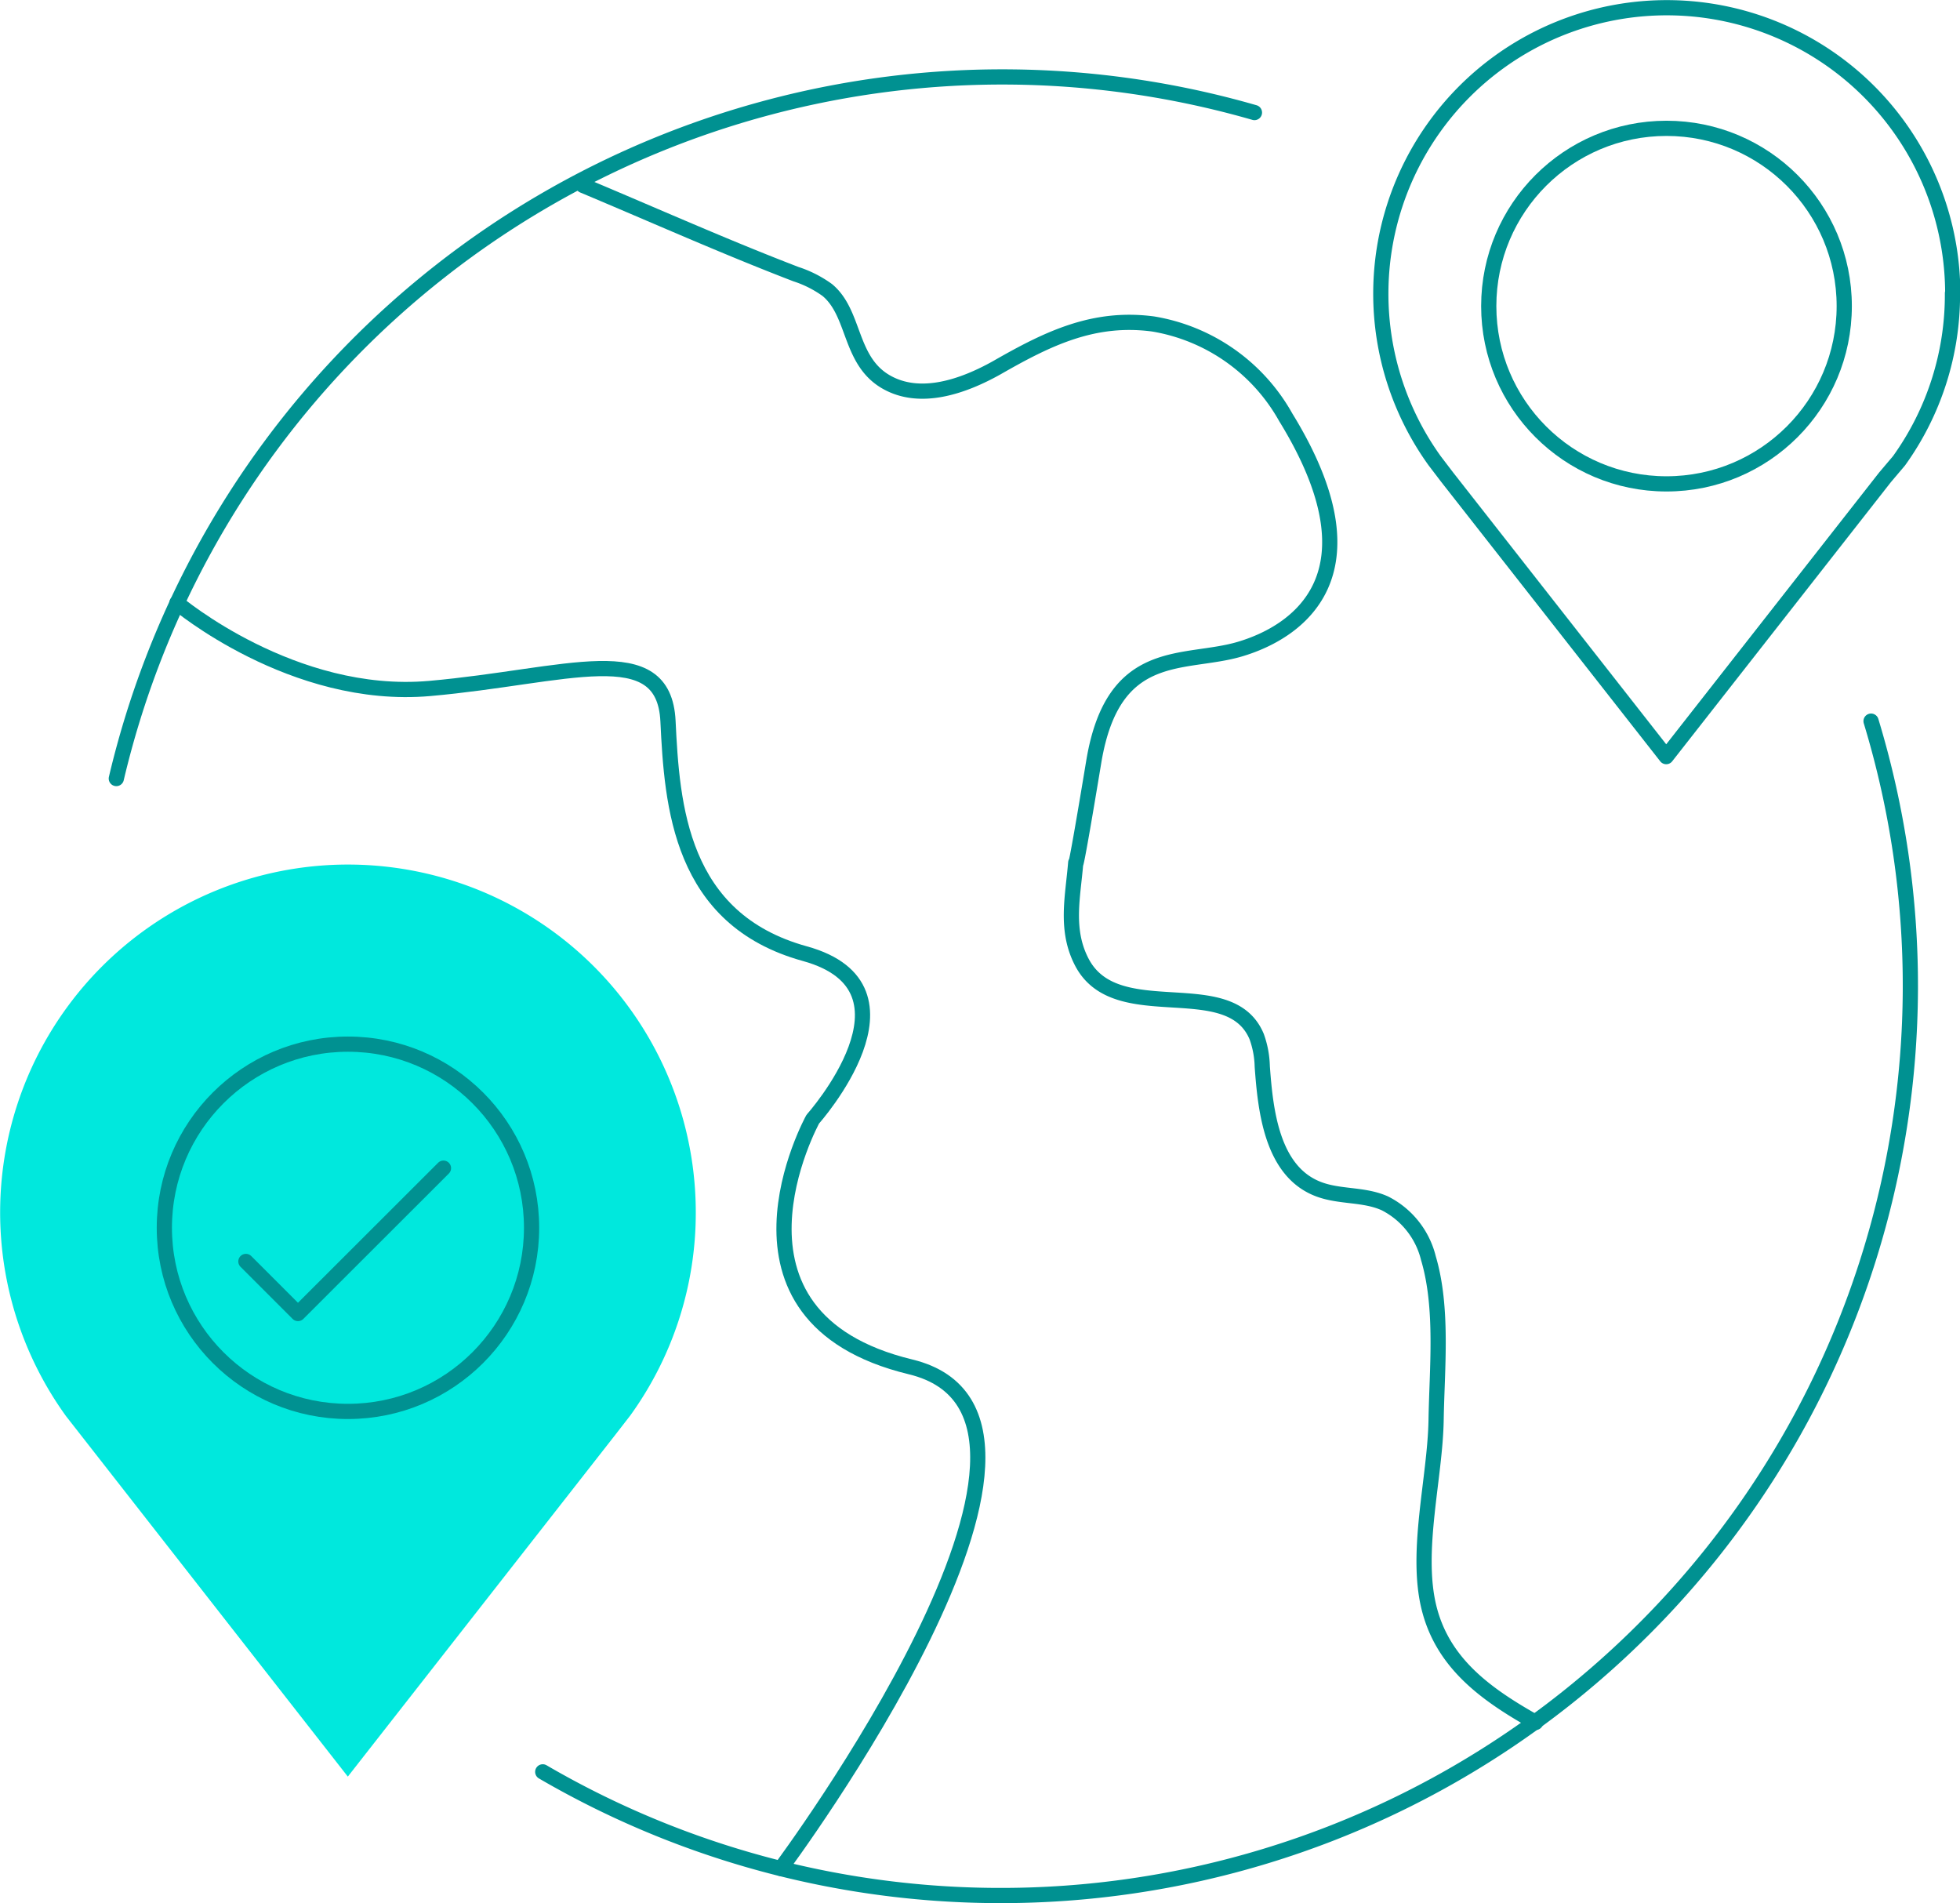
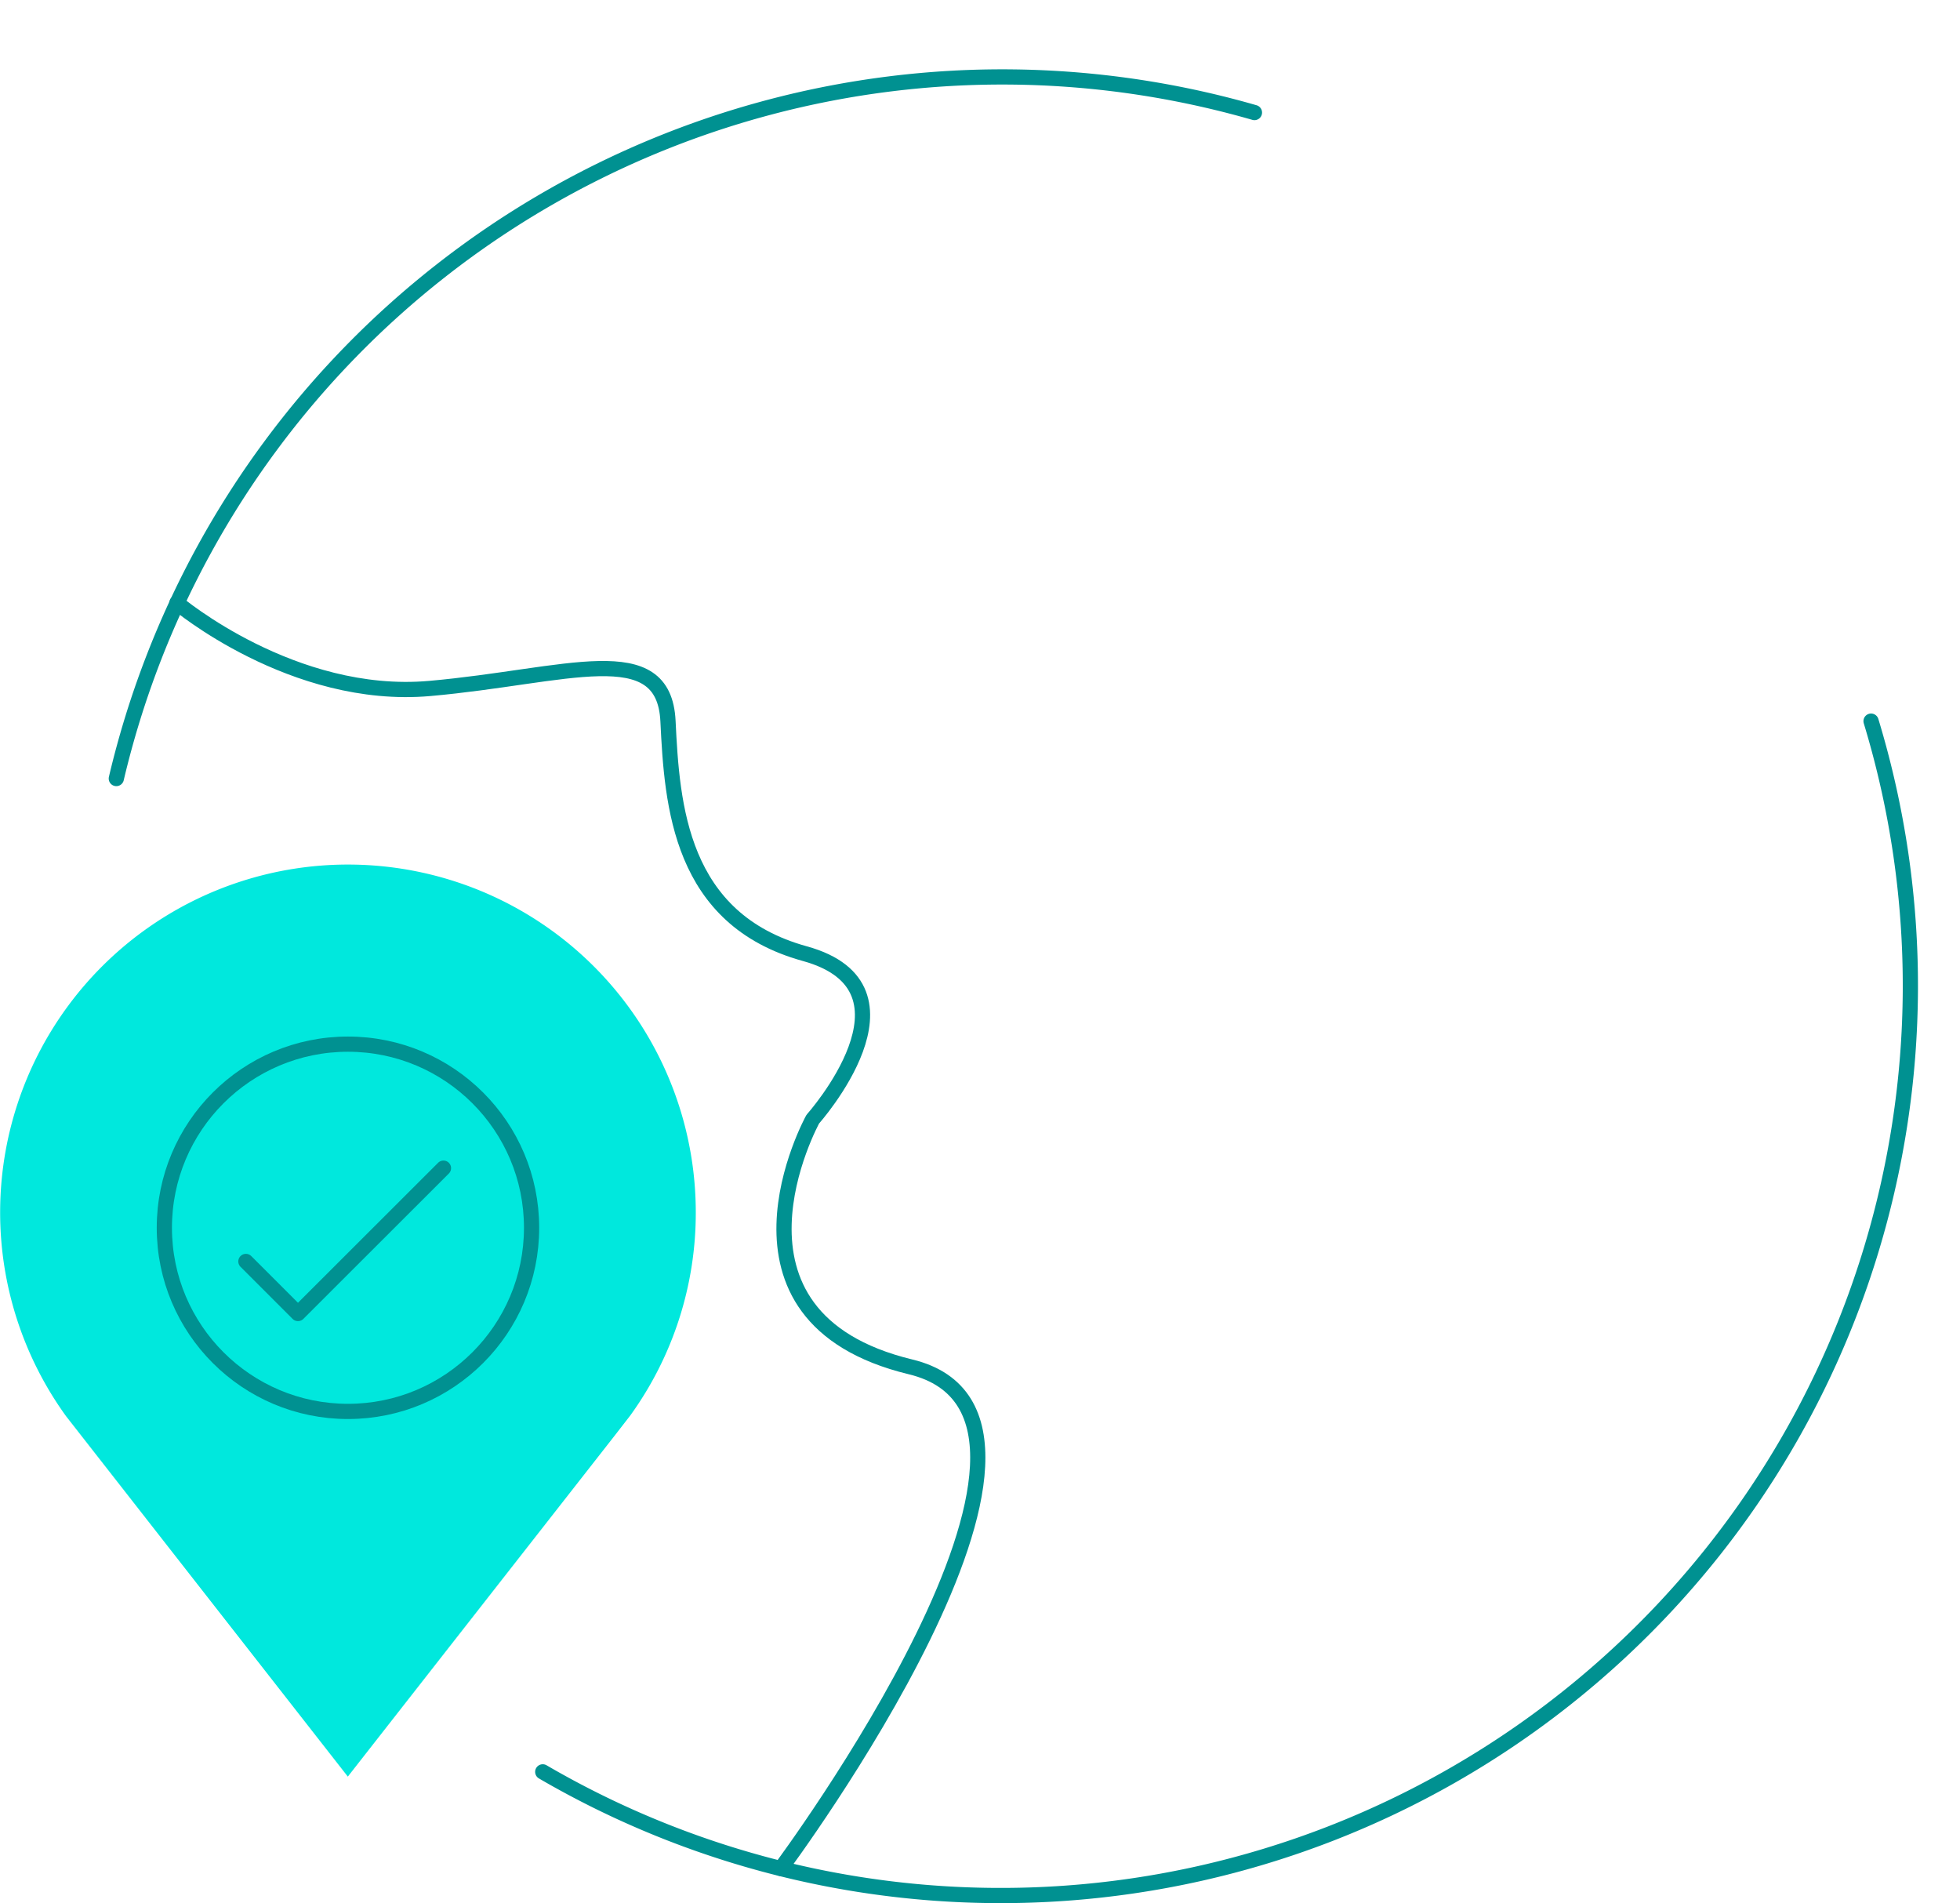
<svg xmlns="http://www.w3.org/2000/svg" viewBox="0 0 140.37 136.28">
  <g>
    <g>
      <path d="M8.33,55.75A65.19,65.19,0,0,1,89.84,8.06" style="fill:none;stroke:#009191;stroke-linecap:round;stroke-linejoin:round;stroke-width:1.089px" />
      <path d="M134,51.64a65.15,65.15,0,0,1-95.13,75.24" style="fill:none;stroke:#009191;stroke-linecap:round;stroke-linejoin:round;stroke-width:1.089px" />
-       <path d="M49.83,86.81a24.77,24.77,0,0,1-4.69,14.55l0,0L44,102.83,24.91,127.22,5.84,102.83l-1.11-1.42,0,0A24.91,24.91,0,1,1,49.83,86.81Z" style="fill:#00e8dd" />
+       <path d="M49.83,86.81a24.77,24.77,0,0,1-4.69,14.55l0,0L44,102.83,24.91,127.22,5.84,102.83l-1.11-1.42,0,0A24.91,24.91,0,1,1,49.83,86.81" style="fill:#00e8dd" />
      <circle cx="24.92" cy="87.92" r="13.15" style="fill:none;stroke:#009191;stroke-linecap:round;stroke-linejoin:round;stroke-width:1.089px" />
-       <path d="M139.83,21A20.35,20.35,0,0,1,136,33l0,0L135,34.18l-15.67,20-15.68-20-.9-1.18,0,0a20.48,20.48,0,1,1,37.1-12Z" style="fill:none;stroke:#009191;stroke-linecap:round;stroke-linejoin:round;stroke-width:1.089px" />
-       <circle cx="119.35" cy="21.92" r="12.73" style="fill:none;stroke:#009191;stroke-linecap:round;stroke-linejoin:round;stroke-width:1.089px" />
-       <path d="M41.76,13.28c5.08,2.13,10.11,4.38,15.24,6.35a8.08,8.08,0,0,1,2.25,1.14c2,1.66,1.55,5,4.16,6.55,2.45,1.45,5.56.37,8-1,3.63-2.08,6.92-3.69,11.18-3.12a13.39,13.39,0,0,1,9.49,6.68c7,11.38.73,15.41-3.27,16.6s-9.09-.32-10.48,8.08-1.29,7.23-1.29,7.22c-.2,2.46-.78,4.82.46,7.16C80,73.62,88.06,69.59,90,74.23a6.76,6.76,0,0,1,.4,2.14c.23,3.15.68,7.55,4.07,8.8,1.51.56,3.23.33,4.71,1a6,6,0,0,1,3.12,3.93c1.06,3.57.61,7.9.55,11.59-.07,4.13-1.5,9.35-.52,13.39s4.11,6.27,7.65,8.26" style="fill:none;stroke:#009191;stroke-linecap:round;stroke-linejoin:round;stroke-width:1.089px" />
      <path d="M12.67,43.17s8.3,7,18.11,6.13,16.77-3.7,17.06,2.34.85,14.18,9.8,16.65.57,11.85.57,11.85-7.82,14.16,7,17.74-9.29,35.92-9.29,35.92" style="fill:none;stroke:#009191;stroke-linecap:round;stroke-linejoin:round;stroke-width:1.089px" />
      <polyline points="17.61 90.33 21.34 94.06 31.76 83.65" style="fill:none;stroke:#009191;stroke-linecap:round;stroke-linejoin:round;stroke-width:1.089px" />
    </g>
  </g>
</svg>